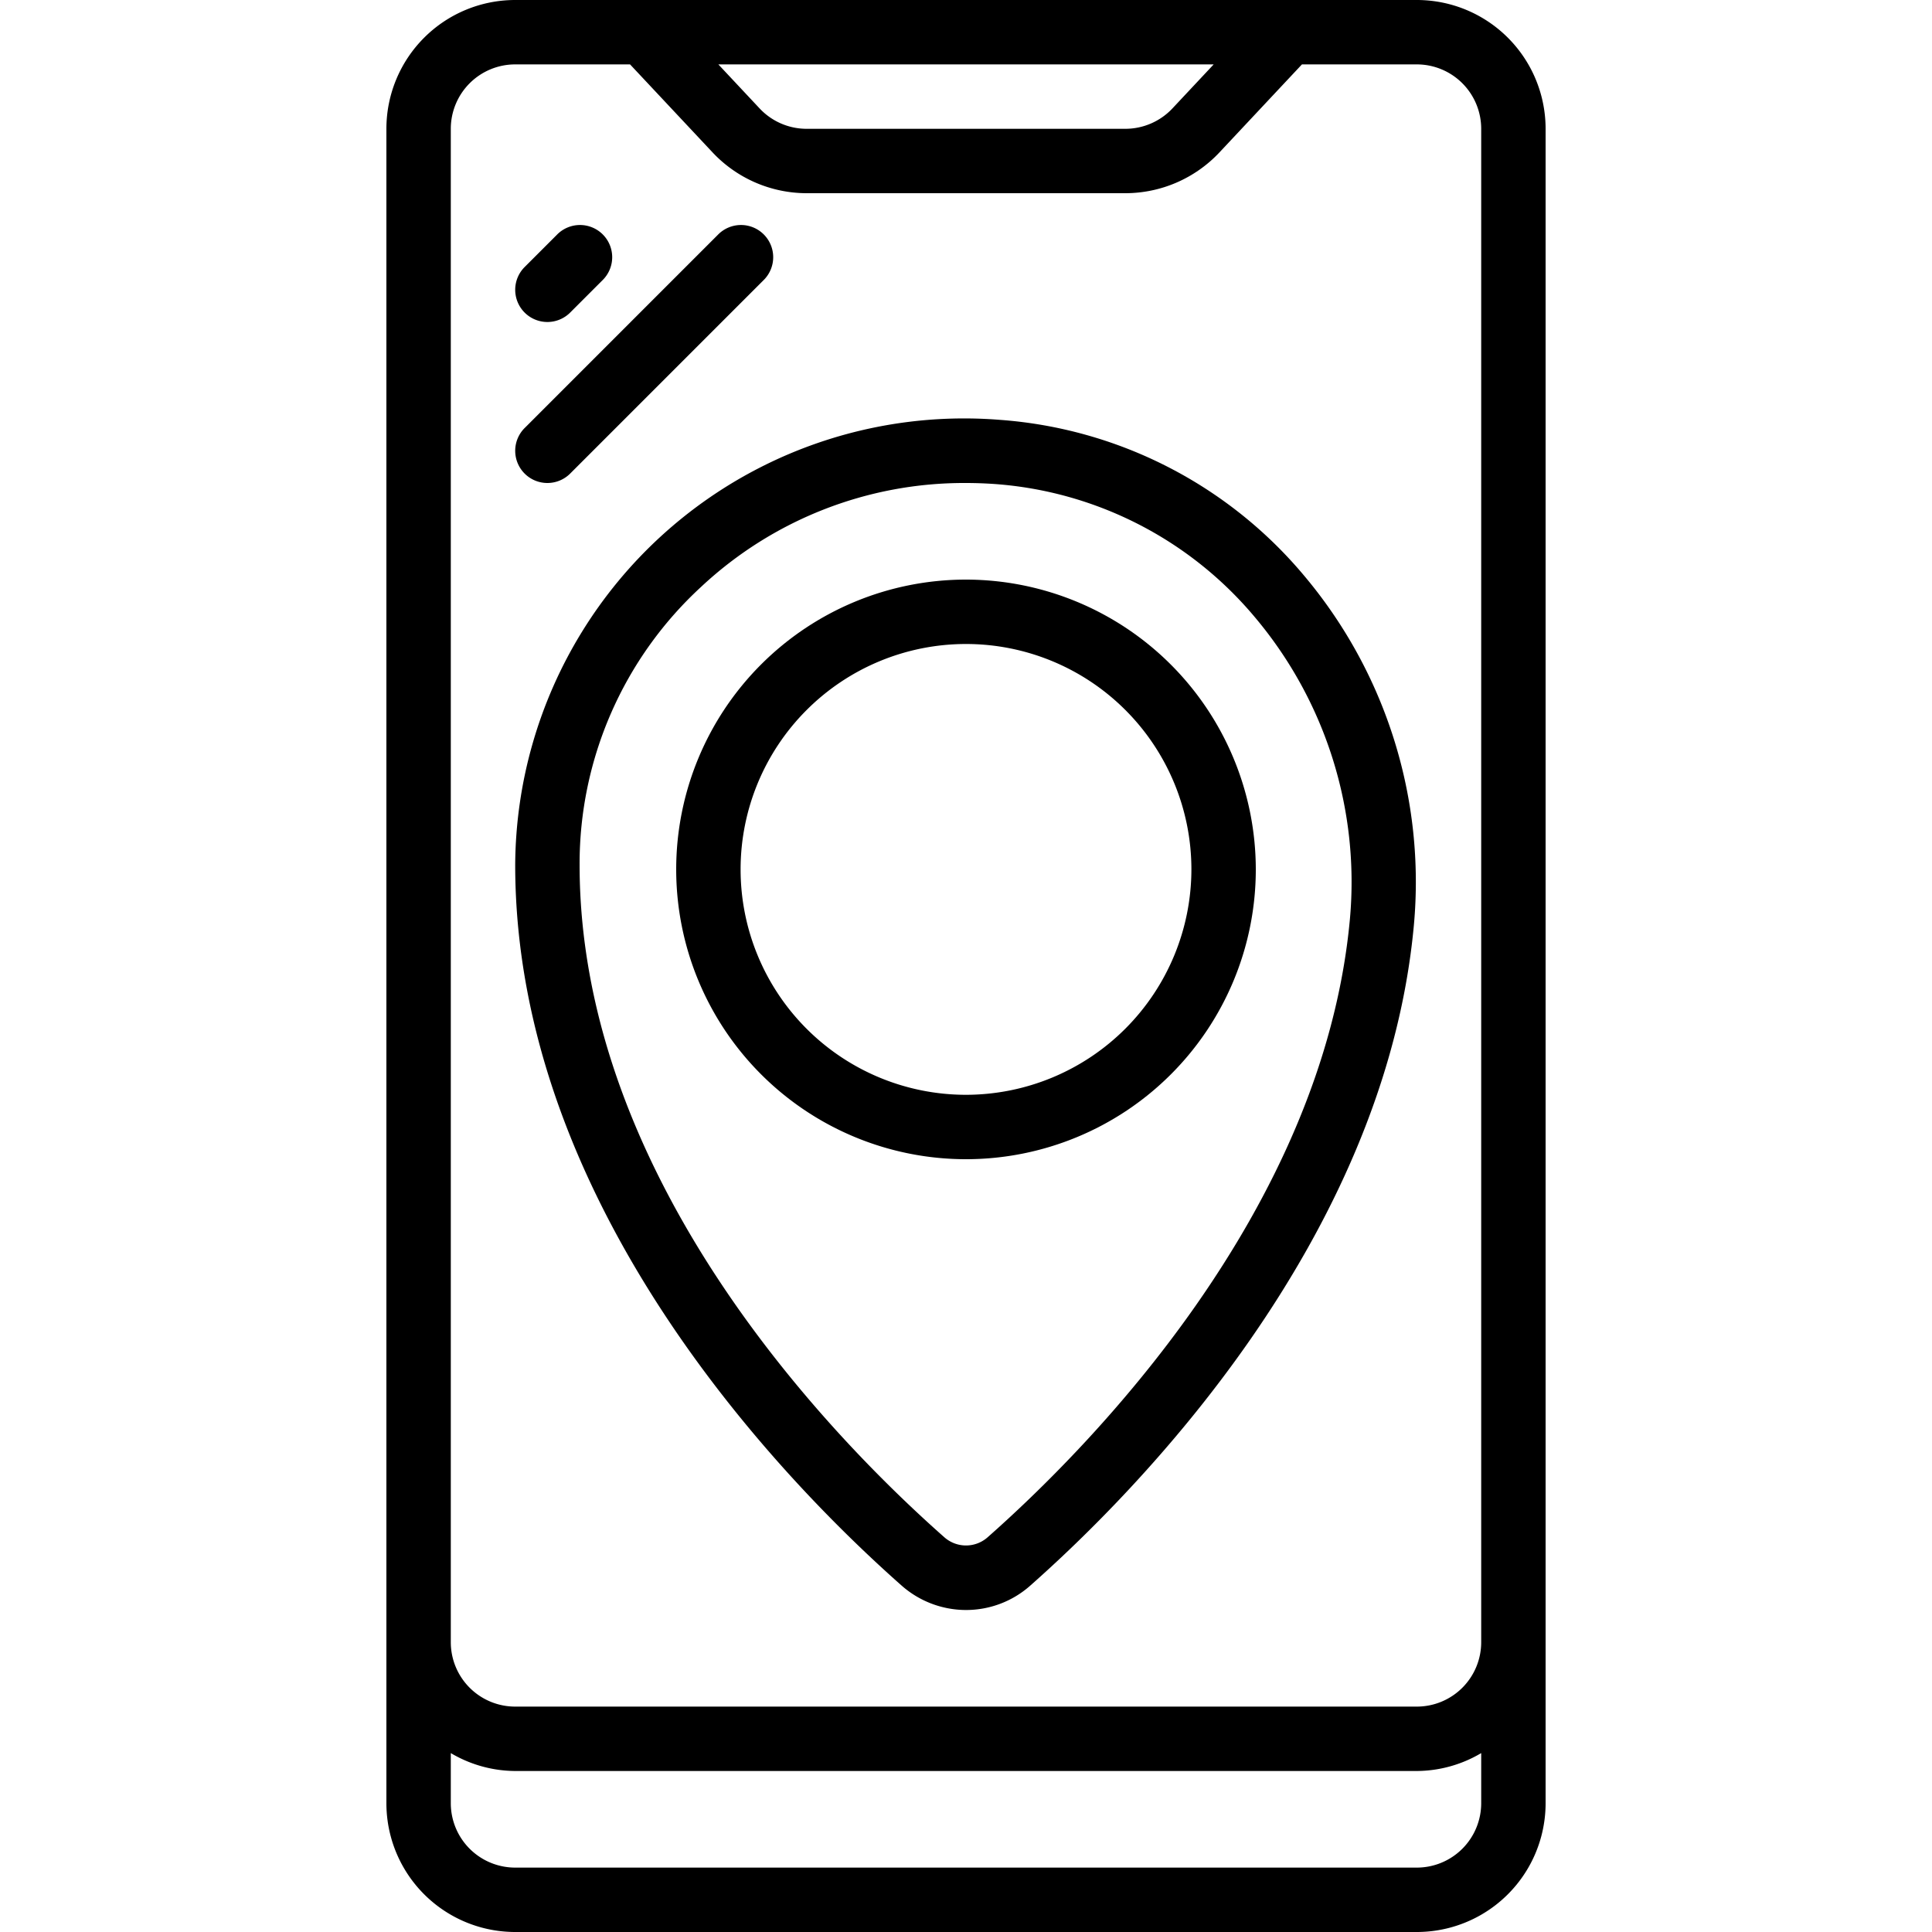
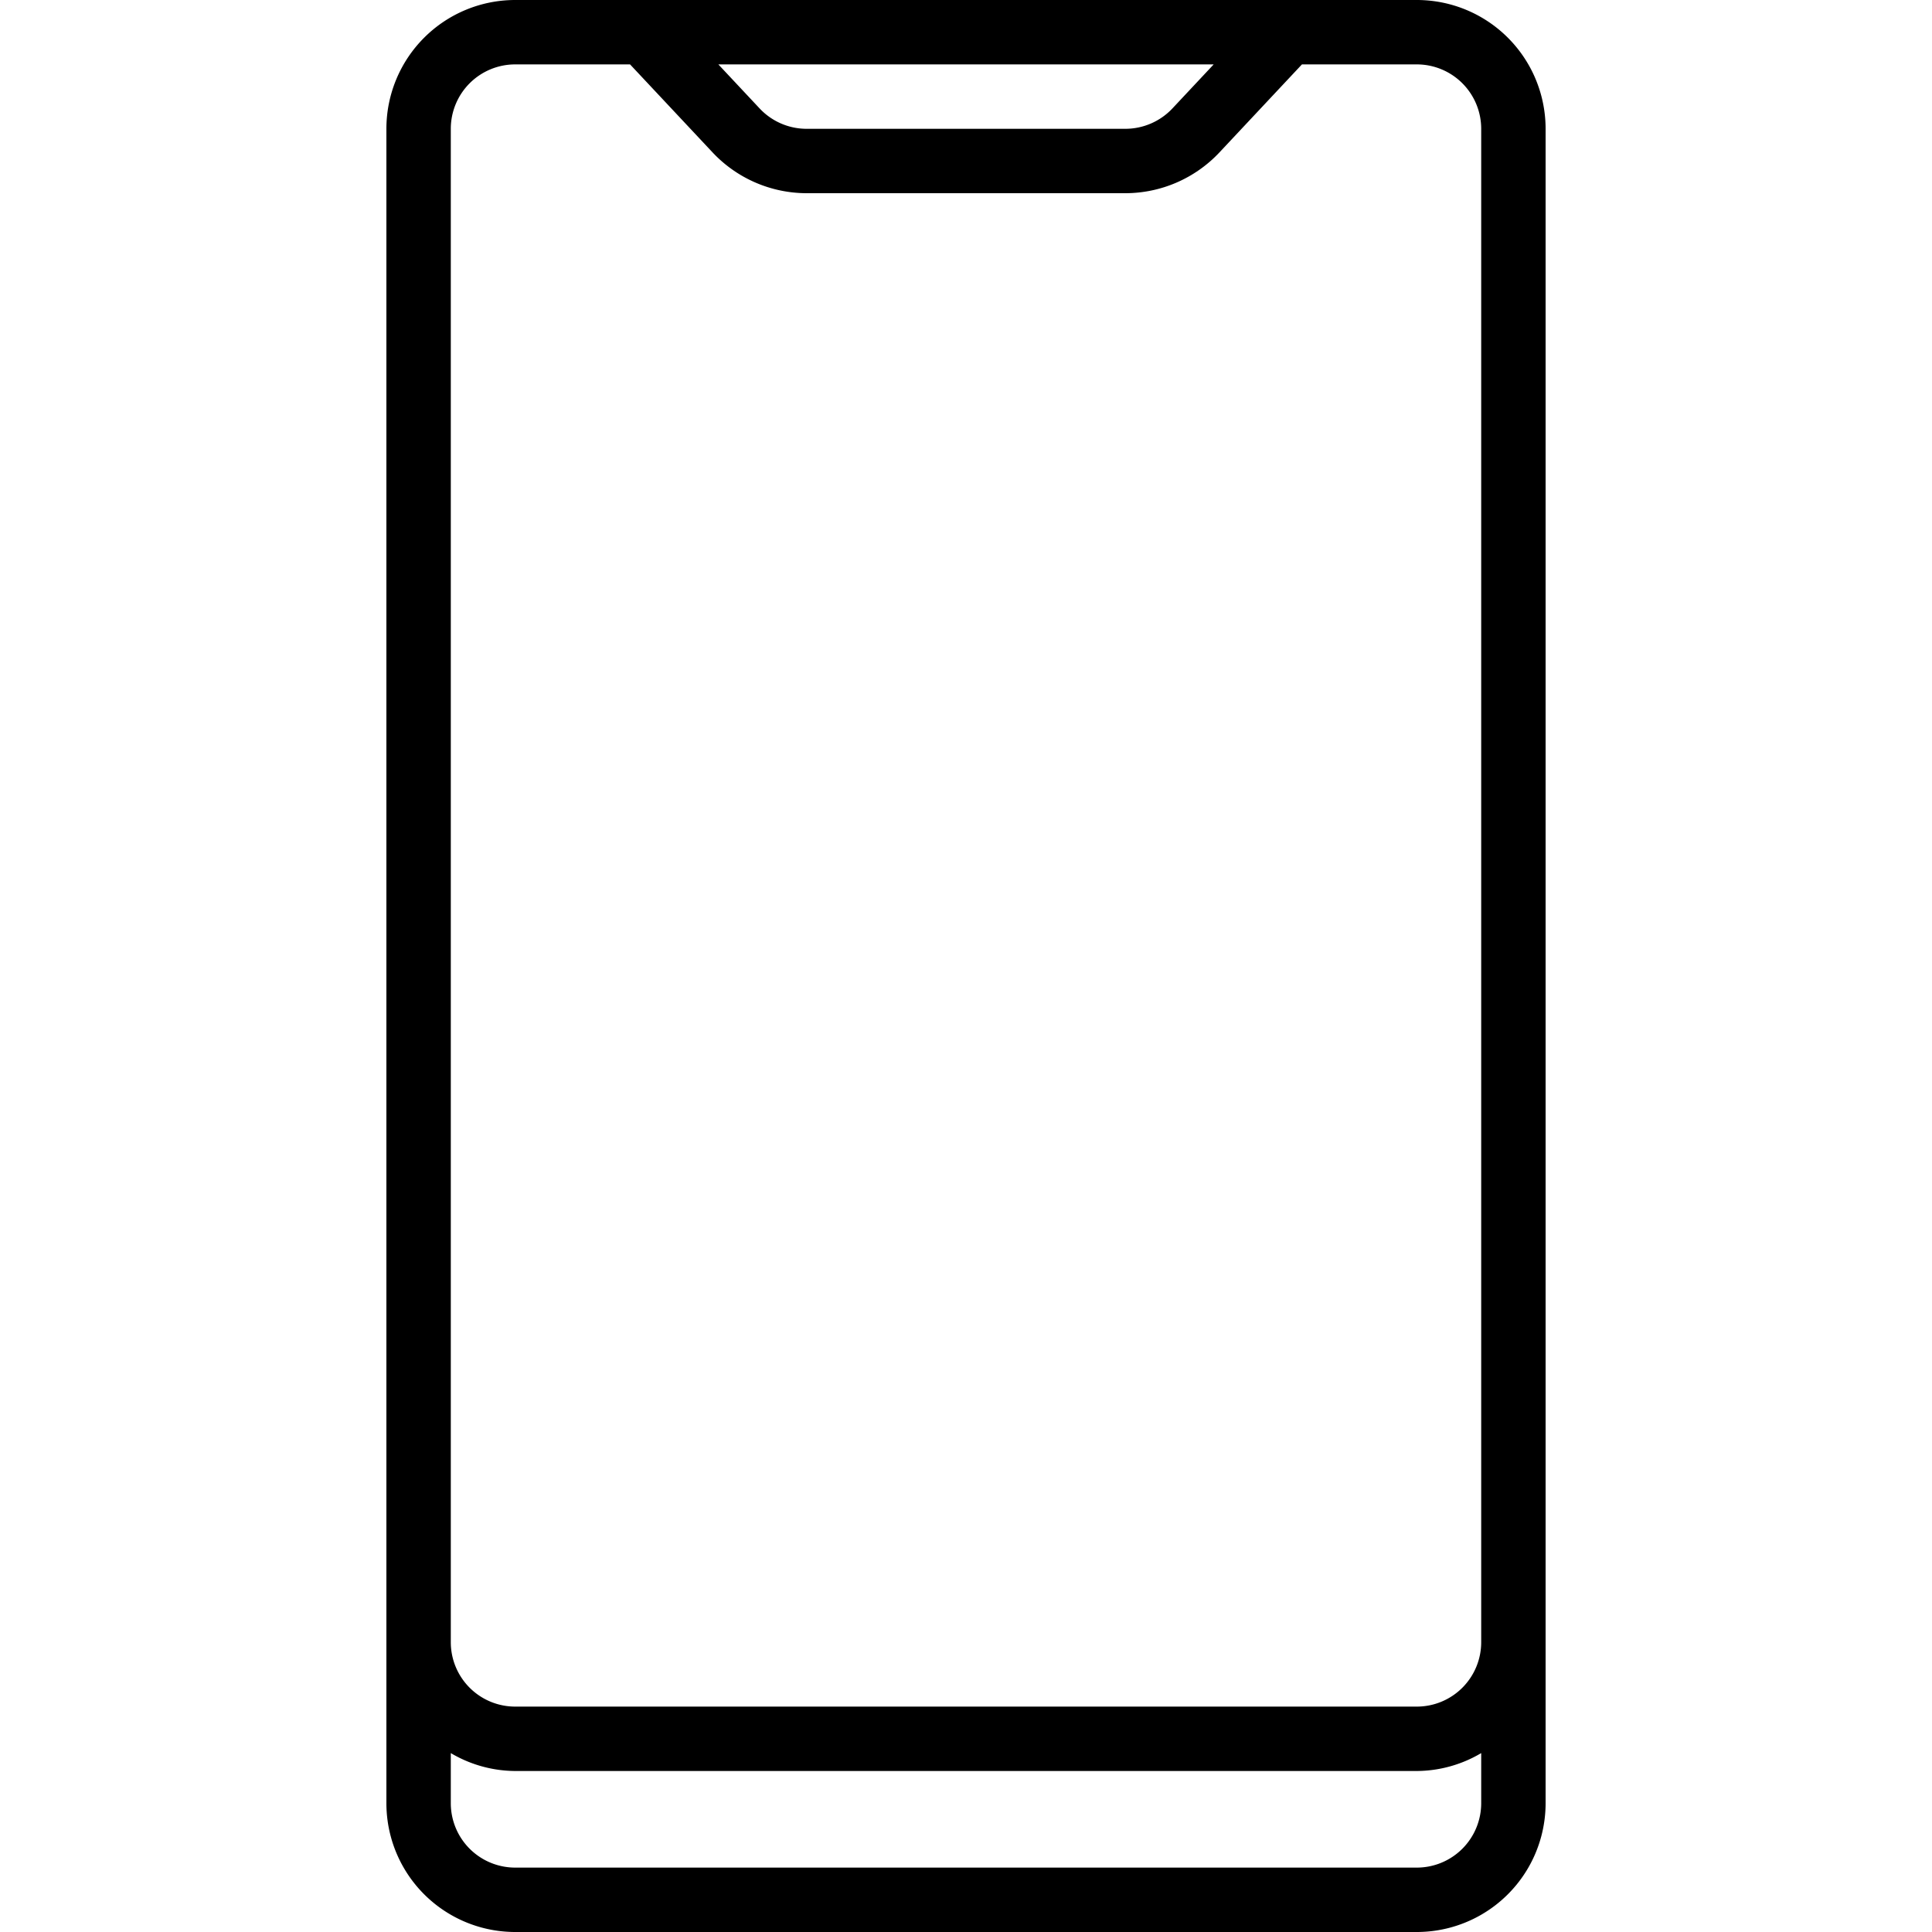
<svg xmlns="http://www.w3.org/2000/svg" version="1.1" width="512" height="512" x="0" y="0" viewBox="0 0 60 60" style="enable-background:new 0 0 512 512" xml:space="preserve">
  <g>
-     <path d="M17 10a1 1 0 0 0 .707-.293l1-1a1 1 0 1 0-1.414-1.414l-1 1A1 1 0 0 0 17 10ZM17 15a1 1 0 0 0 .707-.293l6-6a1 1 0 1 0-1.414-1.414l-6 6A1 1 0 0 0 17 15Z" fill="#000000" opacity="1" data-original="#000000" />
    <path d="M48 4a4 4 0 0 0-4-4H16a4 4 0 0 0-4 4v52a4 4 0 0 0 4 4h28a4 4 0 0 0 4-4ZM37.692 2 36.41 3.368A2.008 2.008 0 0 1 34.95 4h-9.9a2 2 0 0 1-1.459-.632L22.309 2ZM46 56a2 2 0 0 1-2 2H16a2 2 0 0 1-2-2v-1.556A3.959 3.959 0 0 0 16 55h28a3.959 3.959 0 0 0 2-.556Zm0-5a2 2 0 0 1-2 2H16a2 2 0 0 1-2-2V4a2 2 0 0 1 2-2h3.567l2.564 2.735A4.013 4.013 0 0 0 25.05 6h9.9a4.013 4.013 0 0 0 2.919-1.265L40.433 2H44a2 2 0 0 1 2 2Z" fill="#000000" opacity="1" data-original="#000000" />
-     <path d="M31.04 13.038A13.943 13.943 0 0 0 16 26.858c0 10.629 8.393 19.194 12 22.383A3.025 3.025 0 0 0 30 50a3 3 0 0 0 1.983-.746c3.284-2.9 11.022-10.706 11.926-20.52A14.773 14.773 0 0 0 40.5 17.877a13.611 13.611 0 0 0-9.46-4.839Zm10.882 15.511c-.839 9.1-8.153 16.461-11.259 19.2a1.014 1.014 0 0 1-1.338-.01C25.92 44.732 18 36.674 18 26.858a11.681 11.681 0 0 1 3.773-8.632A11.953 11.953 0 0 1 29.989 15q.451 0 .908.032a11.628 11.628 0 0 1 8.077 4.139 12.764 12.764 0 0 1 2.948 9.378Z" fill="#000000" opacity="1" data-original="#000000" />
-     <path d="M30 18a9 9 0 1 0 9 9 9.01 9.01 0 0 0-9-9Zm0 16a7 7 0 1 1 7-7 7.008 7.008 0 0 1-7 7Z" fill="#000000" opacity="1" data-original="#000000" />
  </g>
</svg>